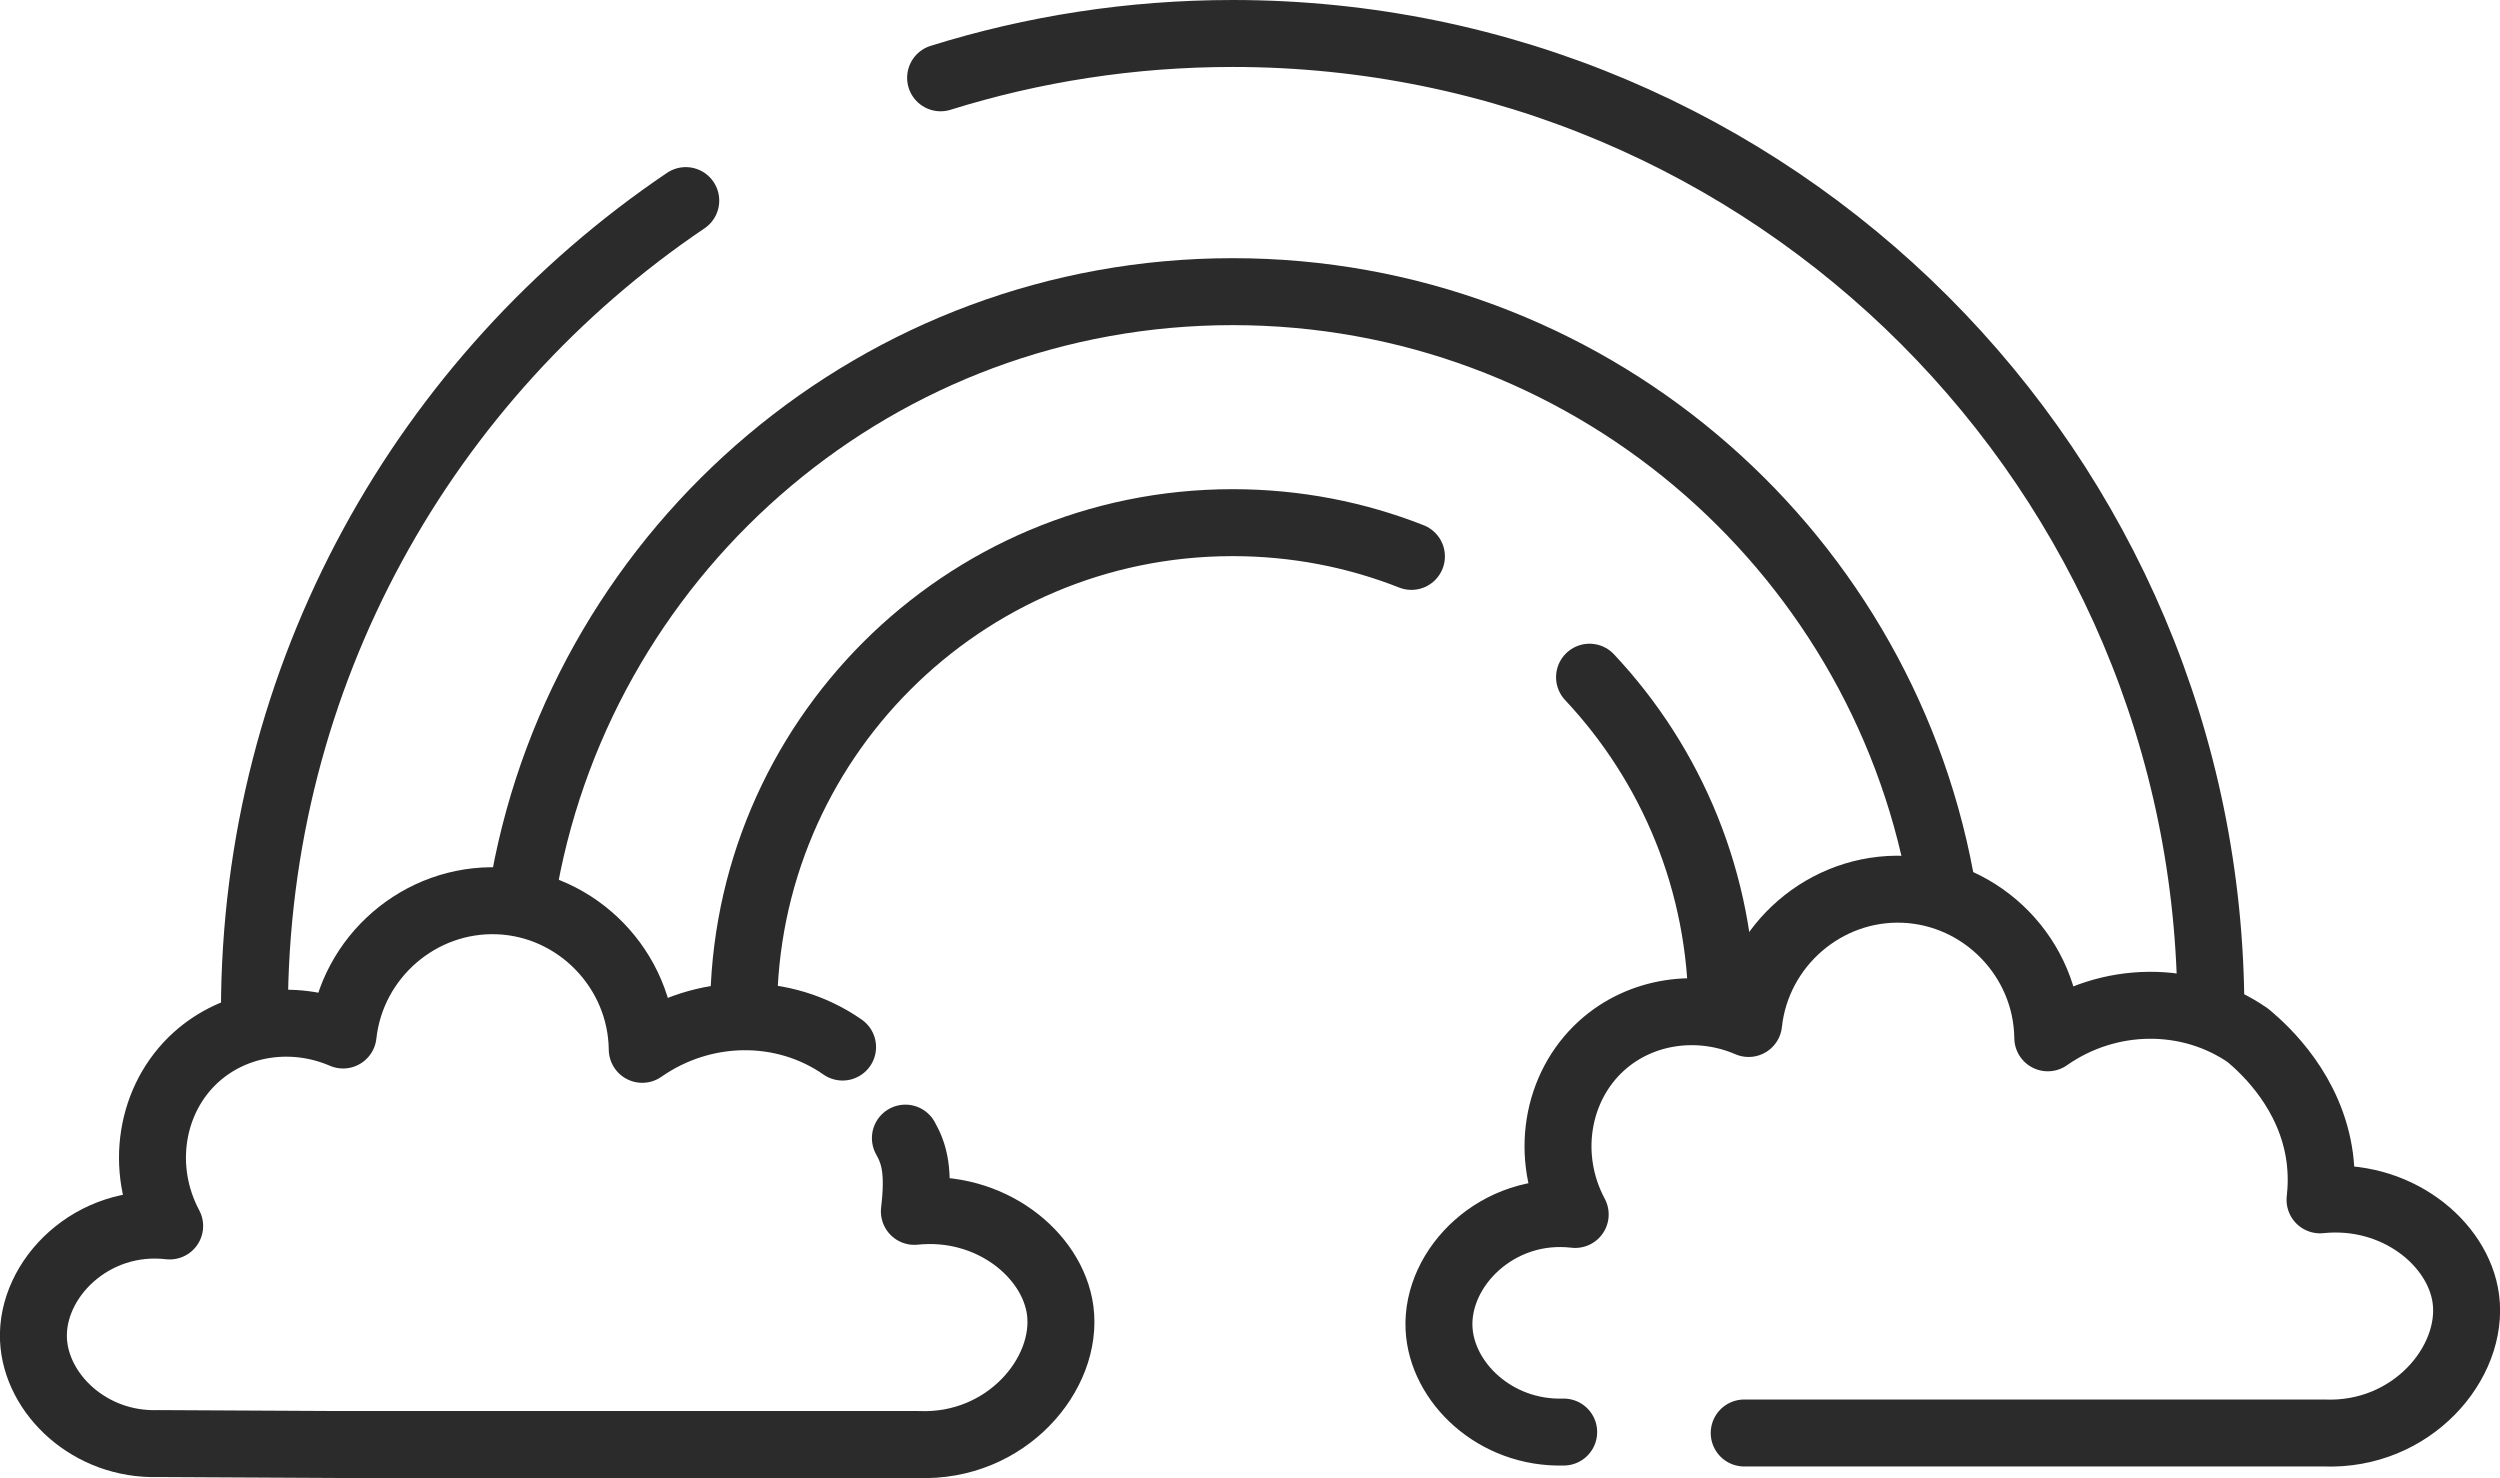
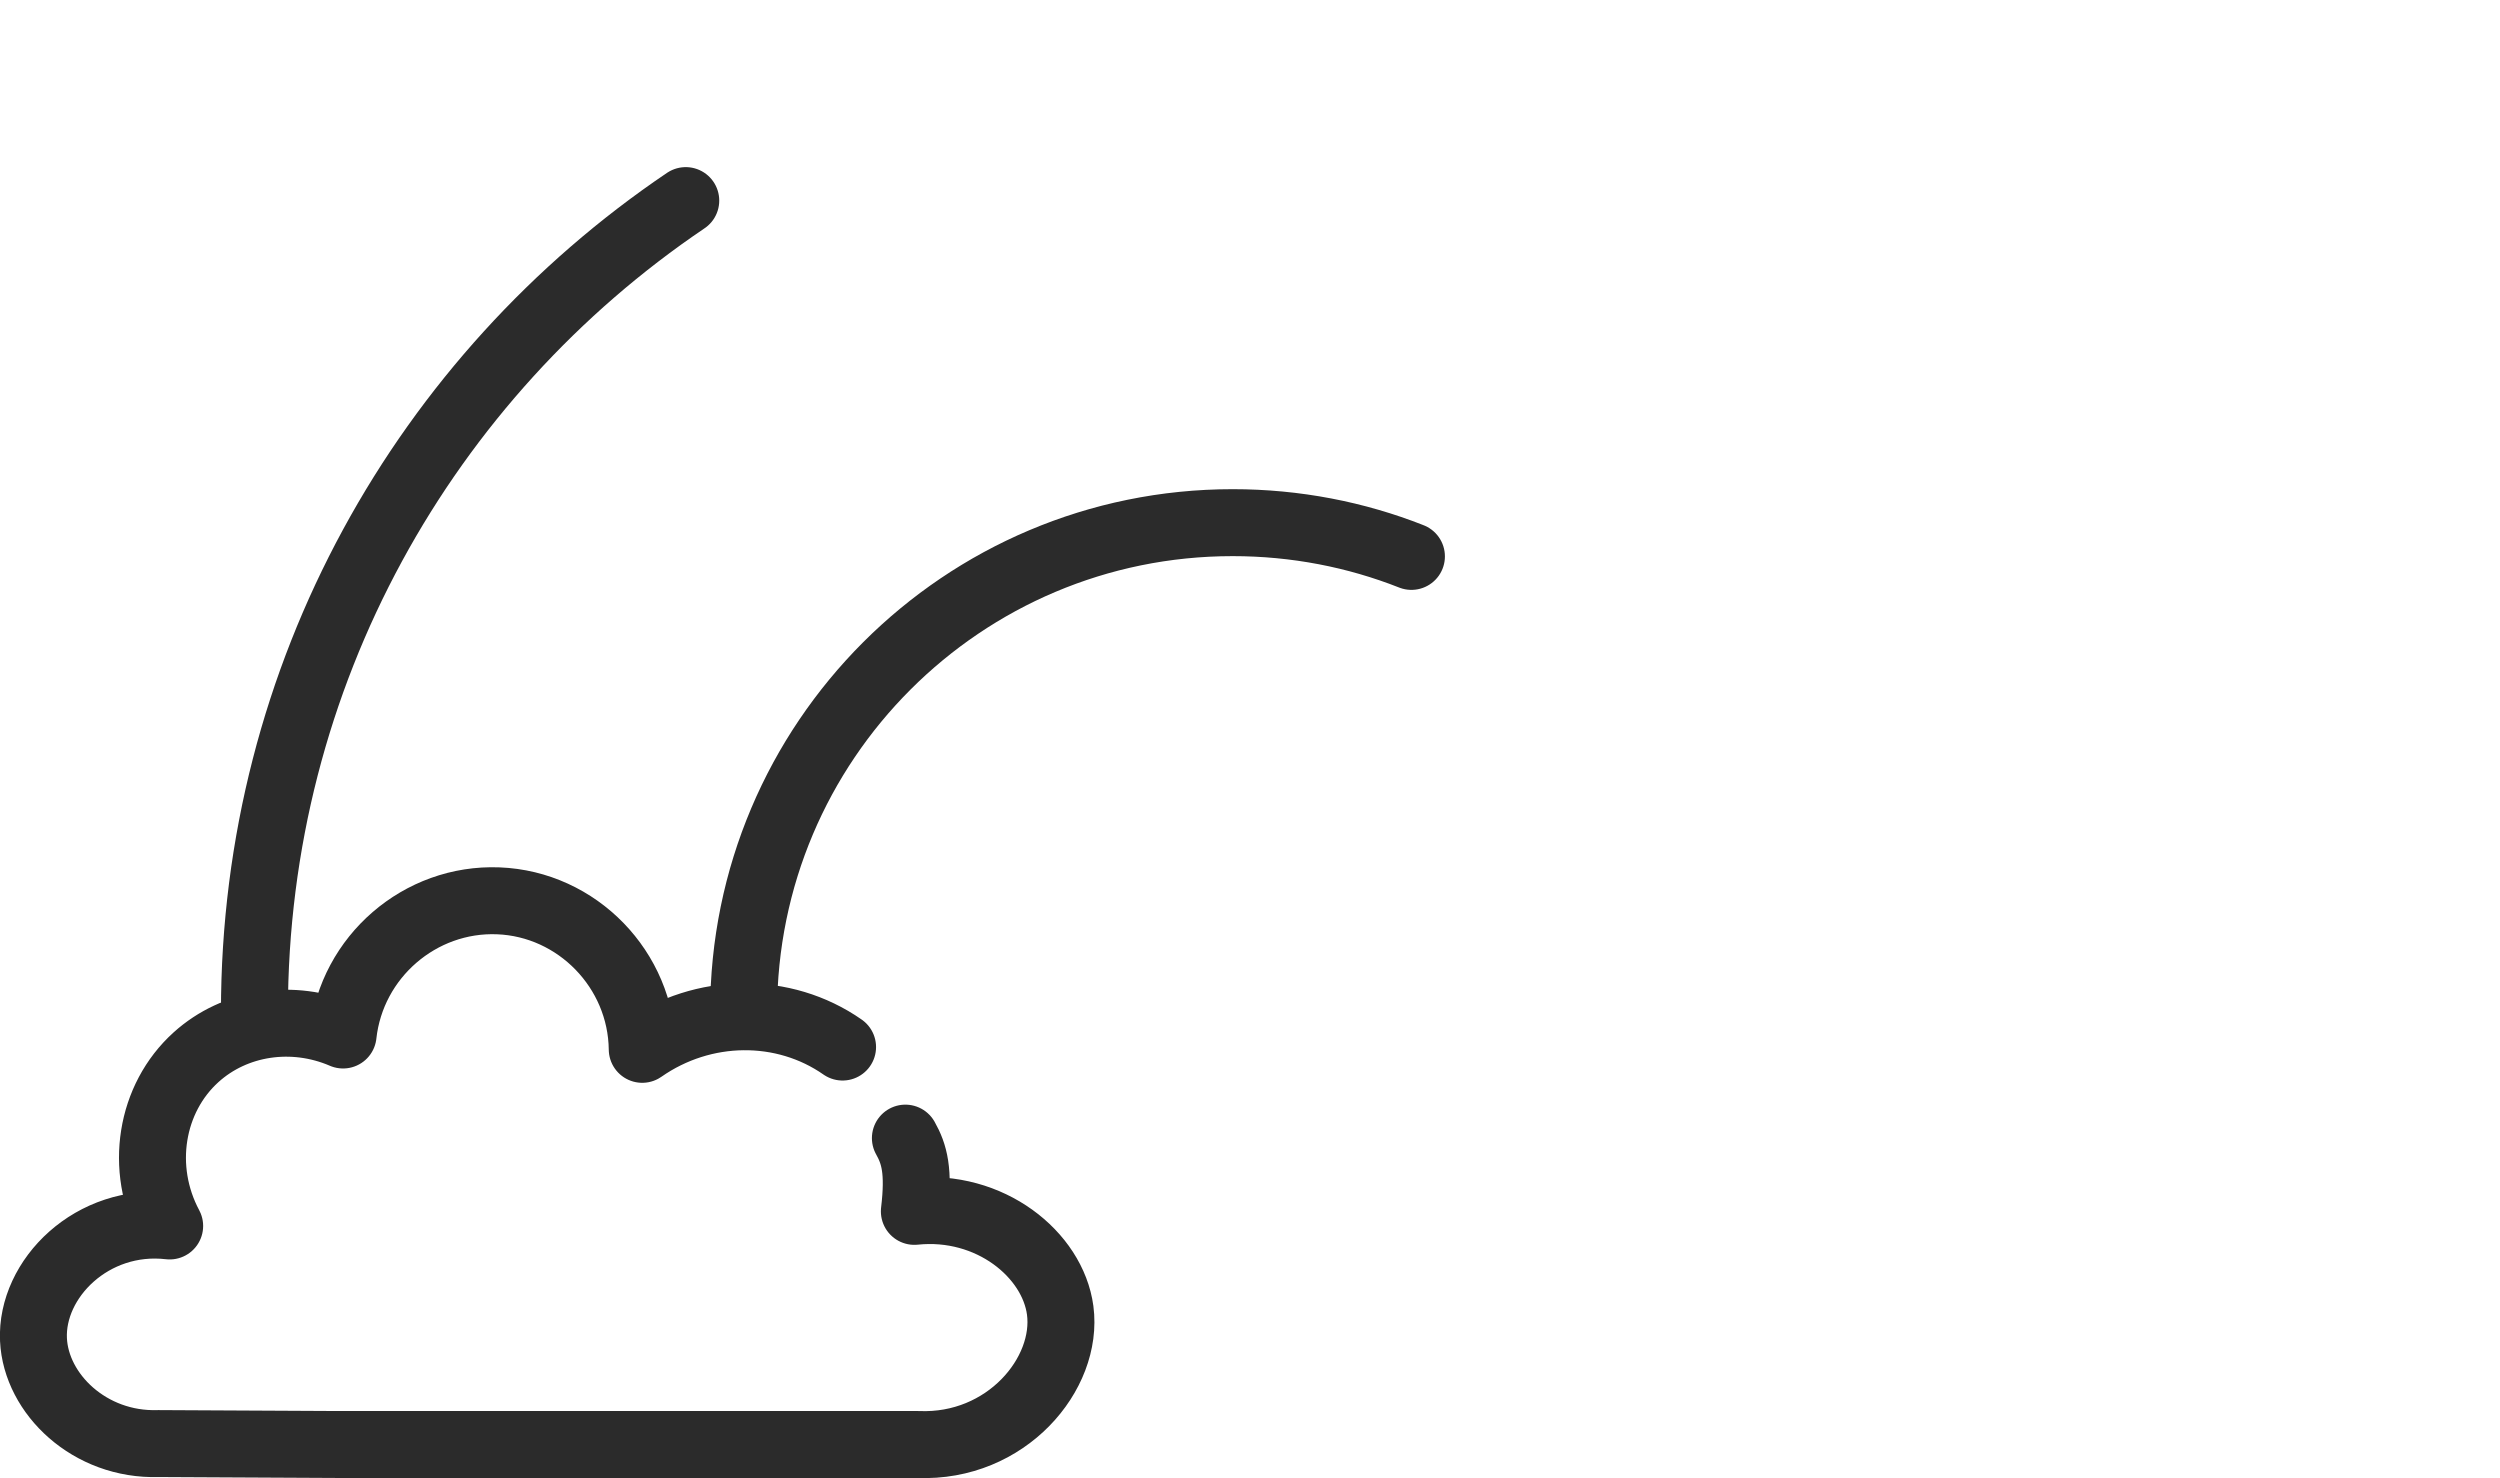
<svg xmlns="http://www.w3.org/2000/svg" viewBox="0 0 186.69 110.37" data-name="Layer 2" id="Layer_2">
  <defs>
    <style>
      .cls-1 {
        fill: none;
        stroke: #2b2b2b;
        stroke-linecap: round;
        stroke-linejoin: round;
        stroke-width: 5px;
      }
    </style>
  </defs>
  <g data-name="BT Iterations and concepts" id="BT_Iterations_and_concepts">
    <g>
      <path d="M62.92,78.19c-4.4-3.07-10.4-3.02-14.96.17-.07-5.95-4.85-10.86-10.75-11.09-5.84-.23-10.95,4.17-11.59,10.02-3.76-1.62-8.07-.97-10.98,1.66-3.4,3.07-4.27,8.3-1.97,12.6-5.78-.67-10.38,3.94-10.17,8.49.19,4.06,4.2,7.92,9.31,7.76l13.47.07h43.28c6.59.27,11.24-5.28,10.61-10.02-.56-4.17-5.24-7.98-10.89-7.39.36-3.02,0-4.28-.67-5.47" class="cls-1" />
-       <path d="M70.24,5.81c6.89-2.15,14.21-3.31,21.81-3.31h0c40.34,0,73.05,32.71,73.05,73.05" class="cls-1" />
      <path d="M19,75.55c0-25.22,12.78-47.45,32.21-60.57" class="cls-1" />
-       <path d="M39.17,65.76c4.6-25.02,26.53-43.98,52.88-43.98h0c26.3,0,48.19,18.88,52.85,43.83" class="cls-1" />
-       <path d="M118.7,50.57c6.13,6.53,9.88,15.32,9.88,24.98" class="cls-1" />
      <path d="M55.53,75.55c0-20.17,16.35-36.52,36.52-36.52h0c4.71,0,9.22.89,13.35,2.52" class="cls-1" />
-       <path d="M116.77,106.94c-5.11.15-9.12-3.7-9.31-7.76-.21-4.56,4.39-9.17,10.17-8.49-2.3-4.29-1.43-9.52,1.97-12.6,2.9-2.63,7.22-3.28,10.98-1.66.63-5.85,5.75-10.26,11.59-10.02,5.9.24,10.68,5.14,10.75,11.09,4.55-3.19,10.56-3.23,14.96-.17,1.34,1.12,4.7,4.25,5.35,9.12.15,1.16.13,2.22.02,3.15,5.65-.59,10.33,3.21,10.89,7.39.63,4.74-4.01,10.29-10.61,10.02h-43.28" class="cls-1" />
    </g>
  </g>
</svg>